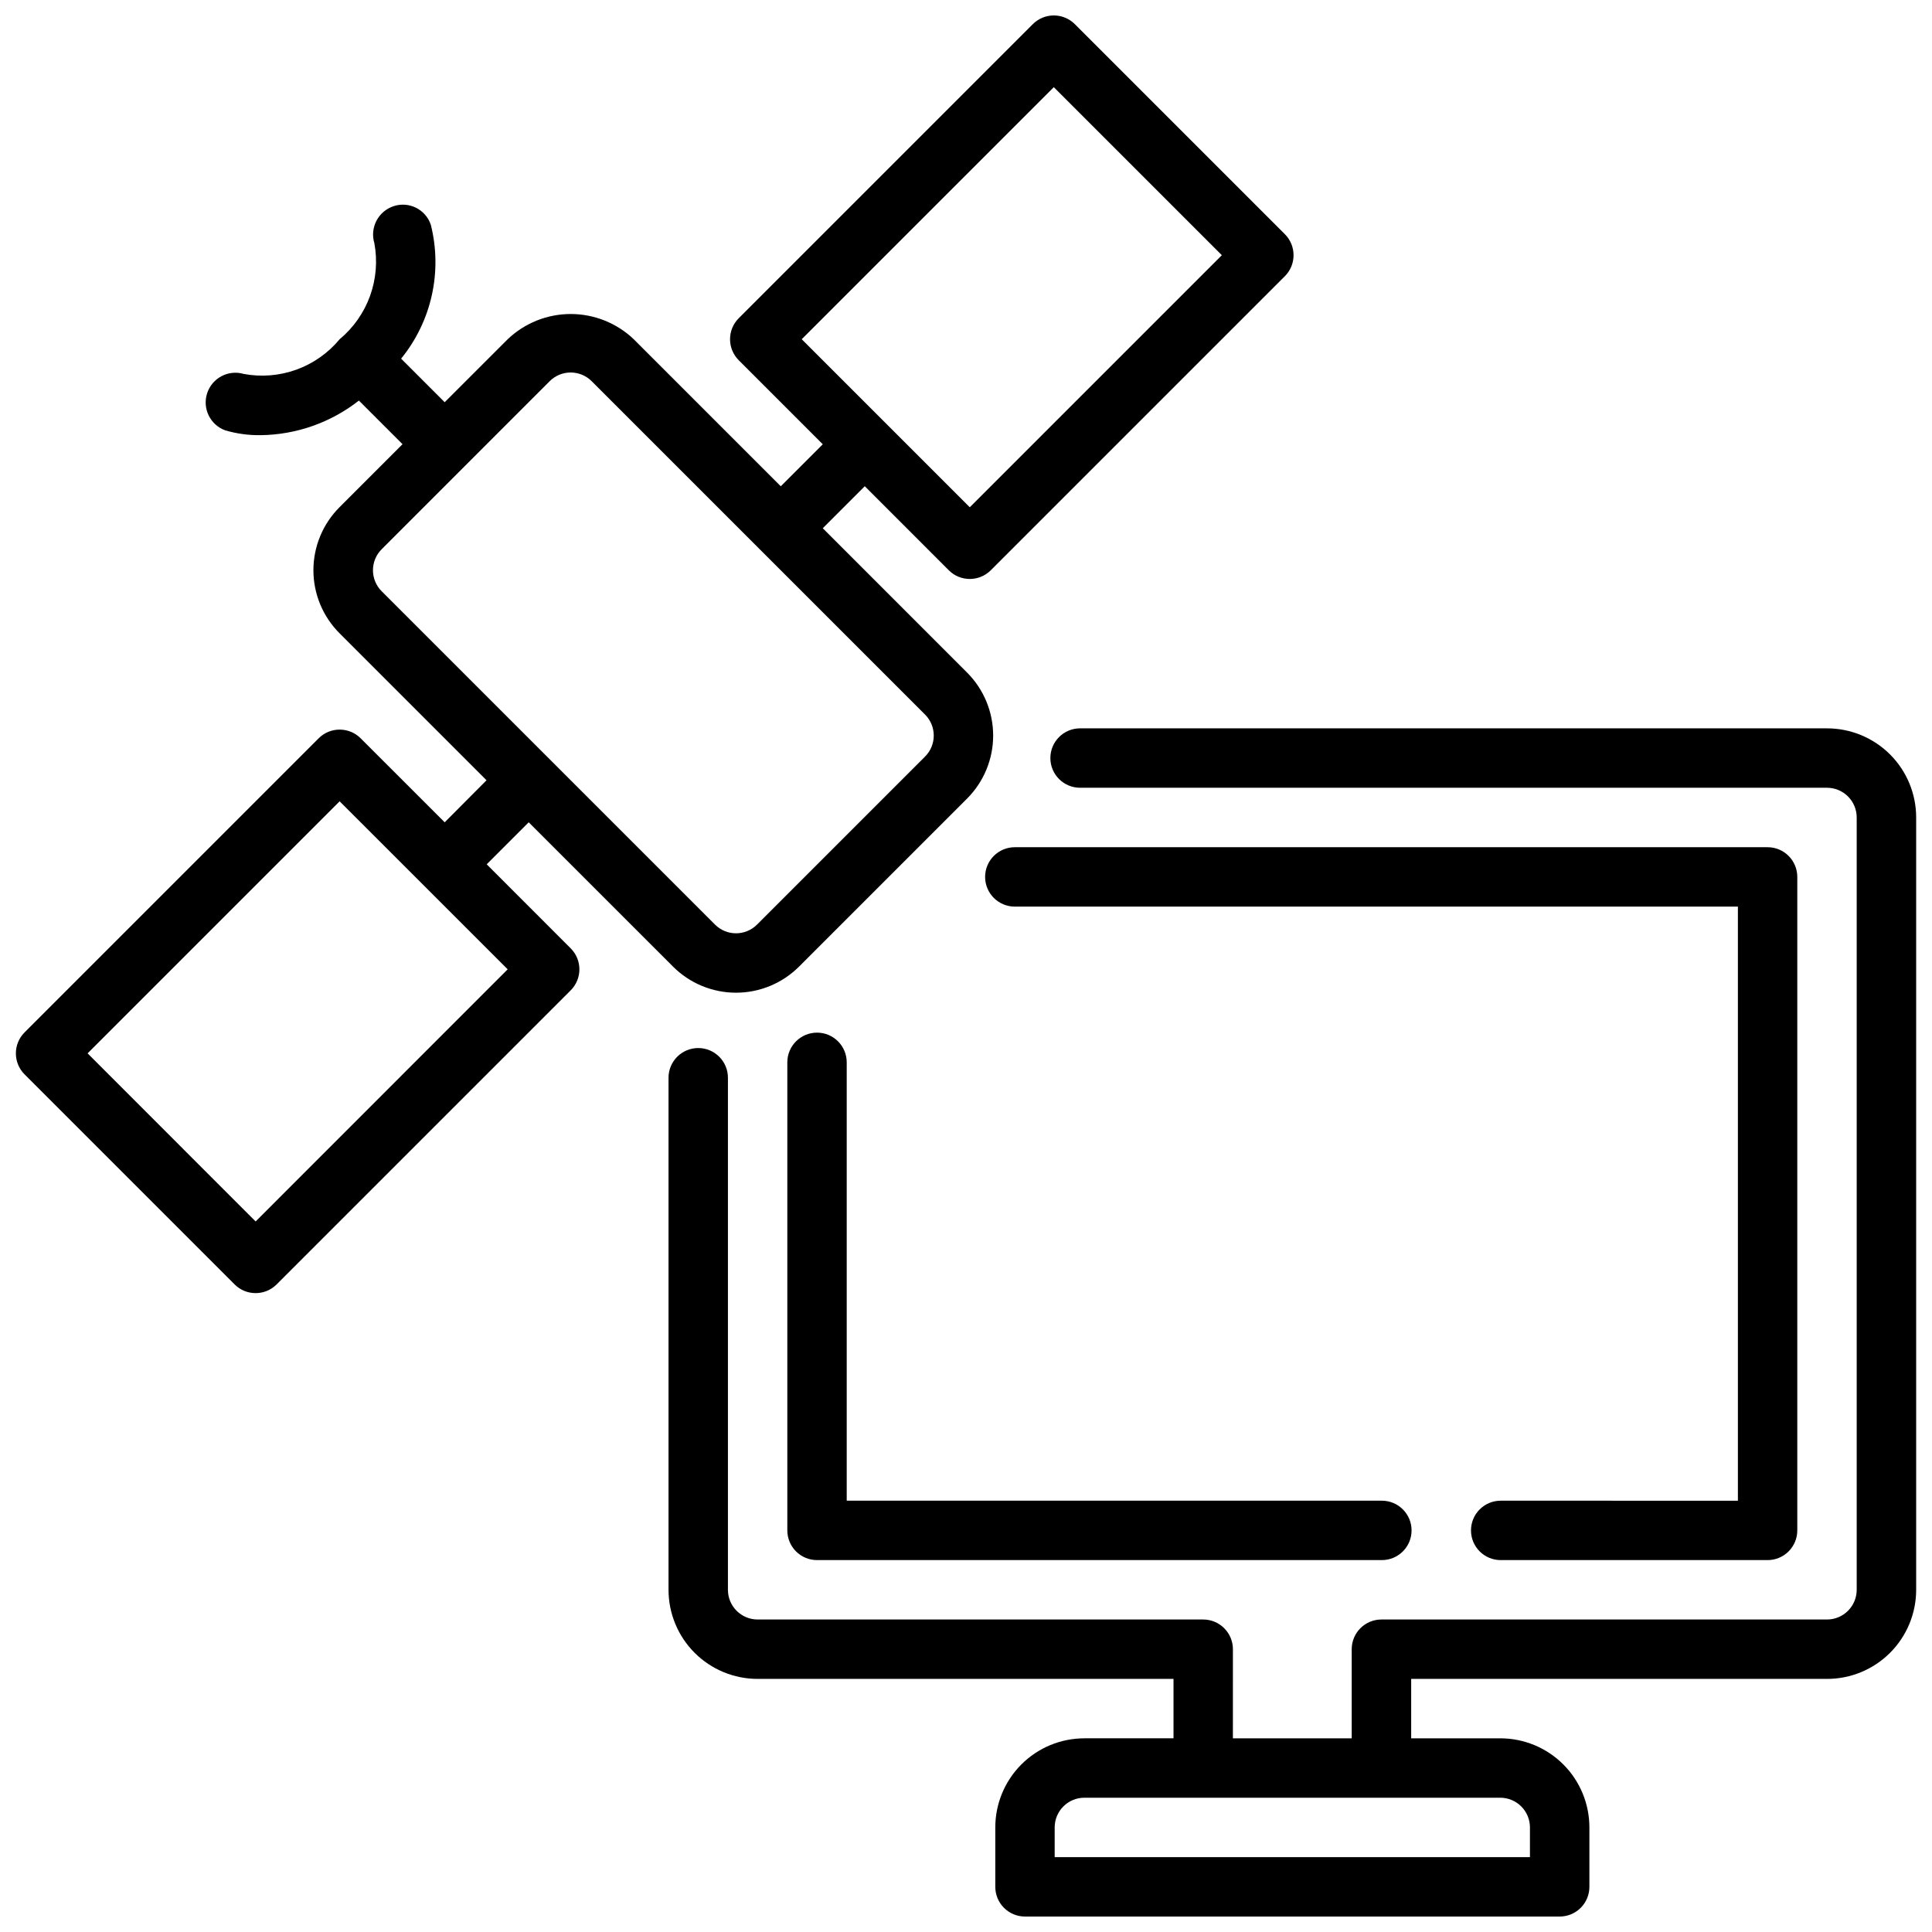
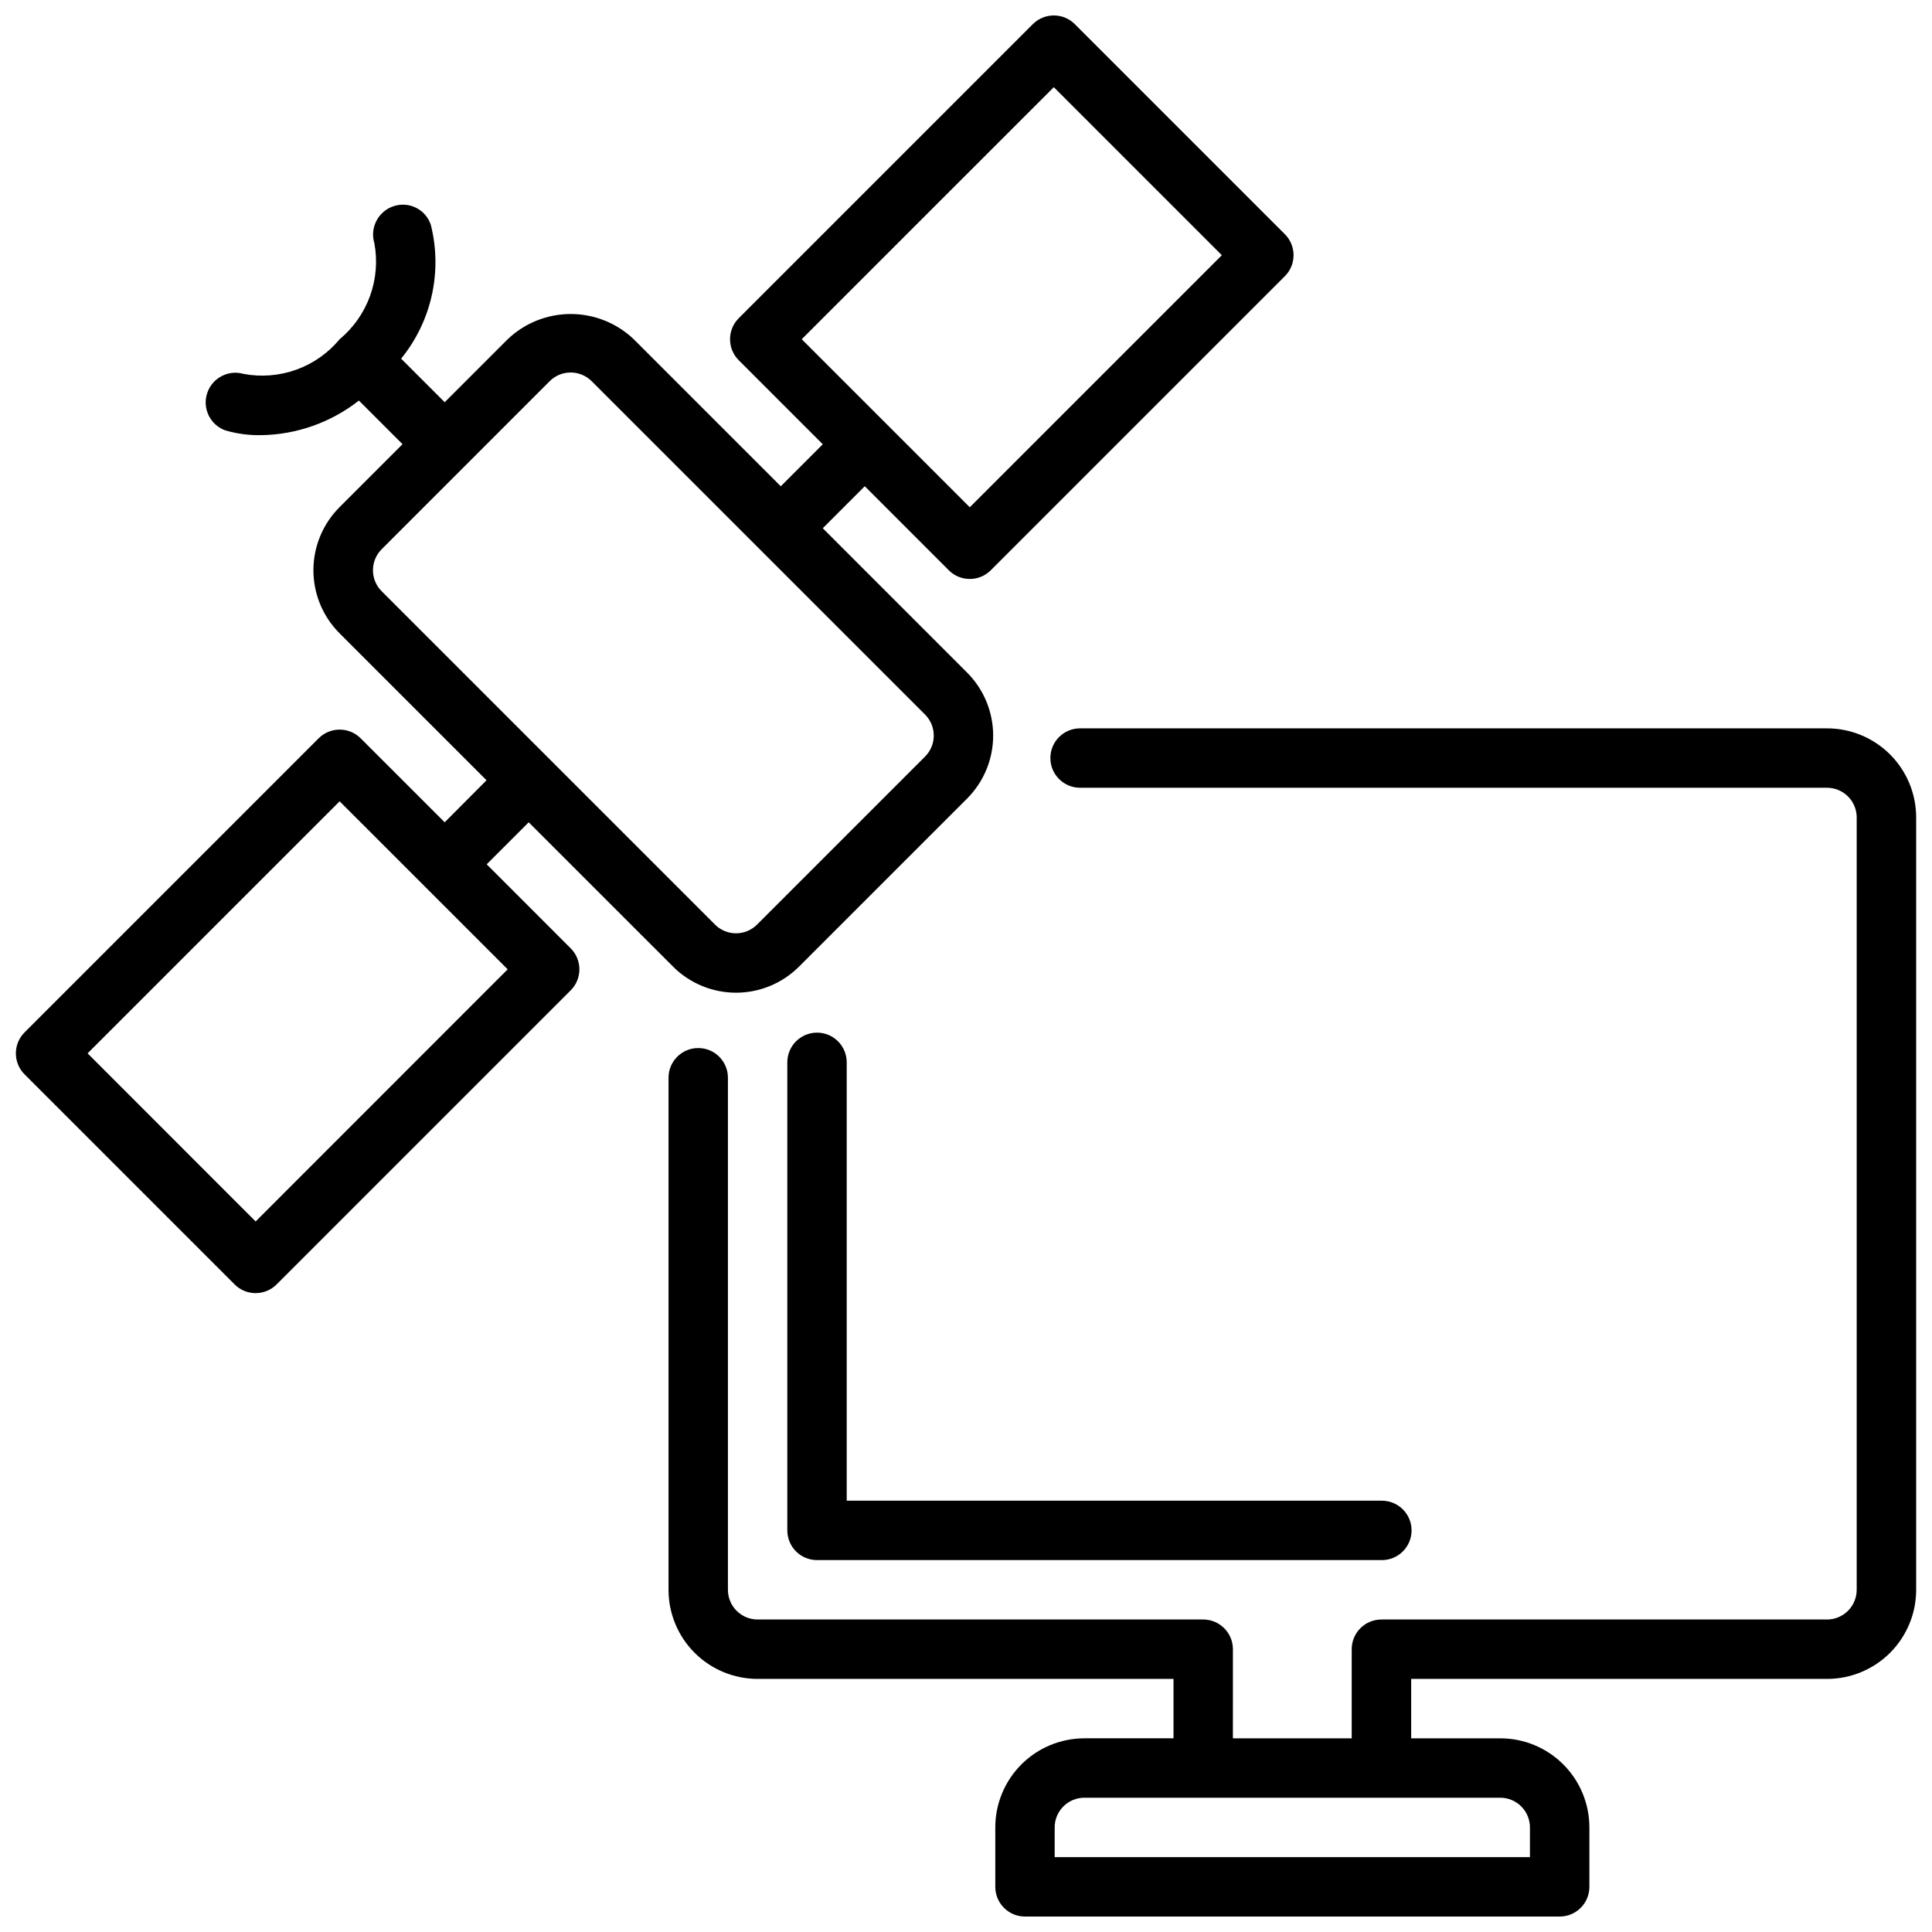
<svg xmlns="http://www.w3.org/2000/svg" width="800px" height="800px" version="1.1" viewBox="144 144 512 512">
  <defs>
    <clipPath id="b">
      <path d="m148.09 148.09h338.91v338.91h-338.91z" />
    </clipPath>
    <clipPath id="a">
      <path d="m321 337h330.9v314.9h-330.9z" />
    </clipPath>
  </defs>
  <g clip-path="url(#b)">
    <path d="m272.98 373.05 11.133-11.133 38.25 38.242-0.004 0.004c4.43 4.426 10.438 6.914 16.699 6.914 6.262 0 12.266-2.488 16.695-6.914l44.531-44.531c4.43-4.43 6.914-10.434 6.914-16.699 0-6.262-2.484-12.266-6.914-16.695l-38.242-38.25 11.133-11.133 22.262 22.27v0.004c3.074 3.07 8.055 3.07 11.129 0l77.934-77.934c3.074-3.074 3.074-8.059 0-11.133l-55.664-55.664c-3.074-3.07-8.055-3.07-11.129 0l-77.934 77.934c-3.074 3.074-3.074 8.059 0 11.133l22.27 22.27-11.133 11.133-38.965-38.965v-0.004c-4.5-4.289-10.48-6.684-16.699-6.684s-12.199 2.394-16.699 6.684l-16.699 16.695-11.547-11.547c8.074-9.918 10.992-23.066 7.871-35.473-1.355-4.07-5.746-6.281-9.824-4.949-4.098 1.328-6.383 5.691-5.141 9.816 0.867 4.676 0.477 9.5-1.141 13.977-1.617 4.473-4.398 8.438-8.055 11.48-3.035 3.66-6.992 6.445-11.465 8.062-4.473 1.613-9.293 2.008-13.969 1.133-4.078-1.188-8.359 1.078-9.68 5.113-1.32 4.035 0.801 8.391 4.793 9.844 3.066 0.895 6.25 1.324 9.445 1.273 9.43-0.125 18.559-3.348 25.977-9.168l11.562 11.562-16.703 16.703c-4.426 4.43-6.914 10.434-6.914 16.699 0 6.262 2.488 12.266 6.914 16.695l38.965 38.965-11.09 11.141-22.27-22.262c-3.074-3.074-8.059-3.074-11.129 0l-77.934 77.934c-3.074 3.074-3.074 8.055 0 11.129l55.664 55.664h-0.004c3.074 3.074 8.059 3.074 11.133 0l77.934-77.934c3.074-3.074 3.074-8.055 0-11.129zm150.29-205.95 44.531 44.531-66.801 66.801-22.258-22.262-22.277-22.27zm-178.13 122.46 44.531-44.539c3.074-3.07 8.051-3.07 11.125 0l88.355 88.348c3.07 3.074 3.07 8.055 0 11.129l-44.531 44.531h-0.004c-3.074 3.074-8.055 3.074-11.129 0l-88.34-88.34c-3.074-3.07-3.078-8.055-0.008-11.129zm-33.395 178.14-44.531-44.551 66.793-66.793 44.531 44.523z" />
  </g>
  <g clip-path="url(#a)">
    <path d="m628.17 337.02h-197.94c-4.348 0-7.871 3.523-7.871 7.871 0 4.348 3.523 7.871 7.871 7.871h197.94c2.09 0 4.09 0.832 5.566 2.305 1.477 1.477 2.309 3.481 2.309 5.566v204.68c0 2.086-0.832 4.09-2.309 5.566-1.477 1.477-3.477 2.305-5.566 2.305h-118.08 0.004c-4.348 0-7.875 3.523-7.875 7.871v23.617h-31.488l0.004-23.617c0-2.086-0.832-4.09-2.309-5.566-1.477-1.477-3.477-2.305-5.566-2.305h-118.08 0.004c-4.348 0-7.875-3.523-7.875-7.871v-135.7c0-4.348-3.523-7.871-7.871-7.871s-7.871 3.523-7.871 7.871v135.7c0 6.262 2.488 12.27 6.918 16.699 4.43 4.426 10.434 6.914 16.699 6.914h110.21v15.742h-23.617v0.004c-6.262 0-12.27 2.488-16.699 6.918-4.426 4.426-6.914 10.434-6.914 16.699v15.742c0 2.086 0.828 4.09 2.305 5.566 1.477 1.477 3.477 2.305 5.566 2.305h141.7c2.09 0 4.09-0.828 5.566-2.305 1.477-1.477 2.305-3.481 2.305-5.566v-15.742c0-6.266-2.488-12.273-6.914-16.699-4.43-4.43-10.438-6.918-16.699-6.918h-23.617v-15.746h110.21c6.266 0 12.27-2.488 16.699-6.914 4.43-4.43 6.918-10.438 6.918-16.699v-204.68c0-6.262-2.488-12.27-6.918-16.699-4.43-4.426-10.434-6.914-16.699-6.914zm-78.719 291.27v7.871h-125.95v-7.871c0-4.348 3.523-7.875 7.871-7.875h110.21c2.086 0 4.09 0.832 5.566 2.309 1.477 1.473 2.305 3.477 2.305 5.566z" />
  </g>
-   <path d="m541.7 541.7c-4.348 0-7.871 3.523-7.871 7.871s3.523 7.871 7.871 7.871h70.73c2.086 0 4.09-0.828 5.566-2.305 1.477-1.477 2.305-3.477 2.305-5.566v-173.18c0-2.09-0.828-4.09-2.305-5.566-1.477-1.477-3.481-2.305-5.566-2.305h-199.49c-4.348 0-7.875 3.523-7.875 7.871 0 4.348 3.527 7.871 7.875 7.871h191.62v157.44z" />
  <path d="m360.52 417.66c-4.348 0-7.871 3.523-7.871 7.871v124.04c0 2.09 0.828 4.09 2.305 5.566 1.477 1.477 3.481 2.305 5.566 2.305h149.69c4.348 0 7.871-3.523 7.871-7.871s-3.523-7.871-7.871-7.871h-141.82v-116.17c0-2.086-0.828-4.09-2.305-5.566-1.477-1.477-3.477-2.305-5.566-2.305z" />
</svg>